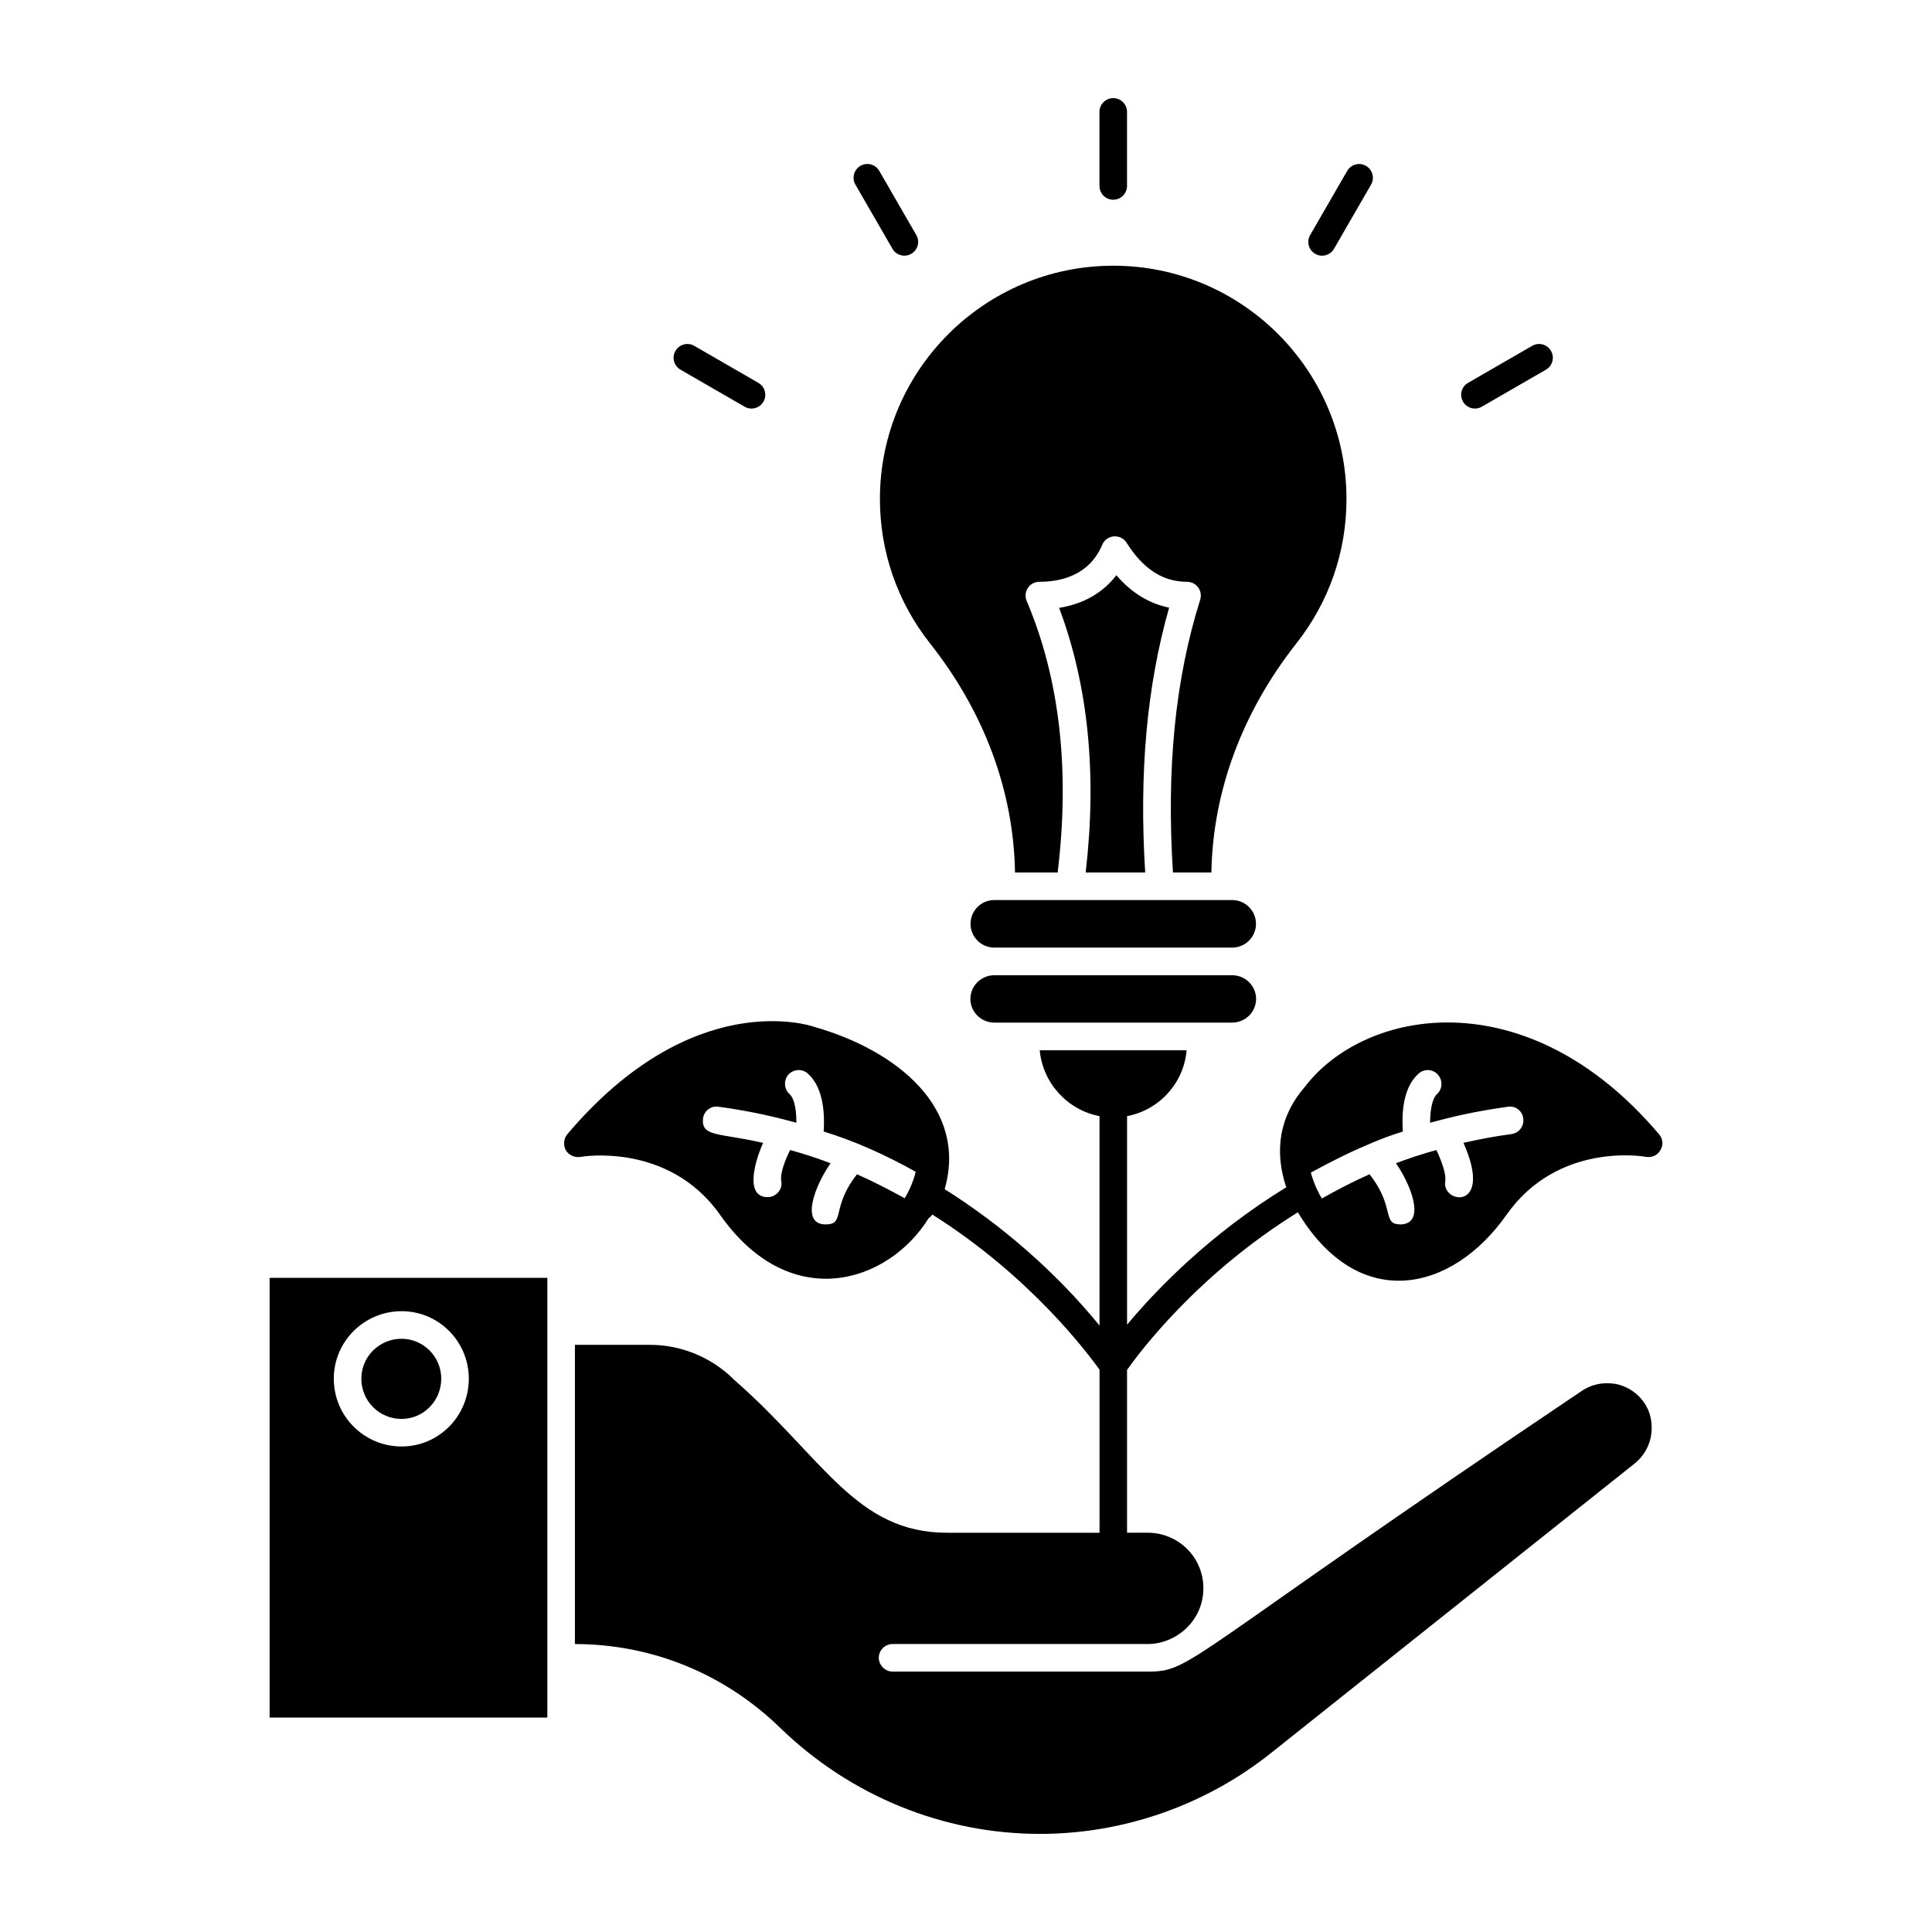
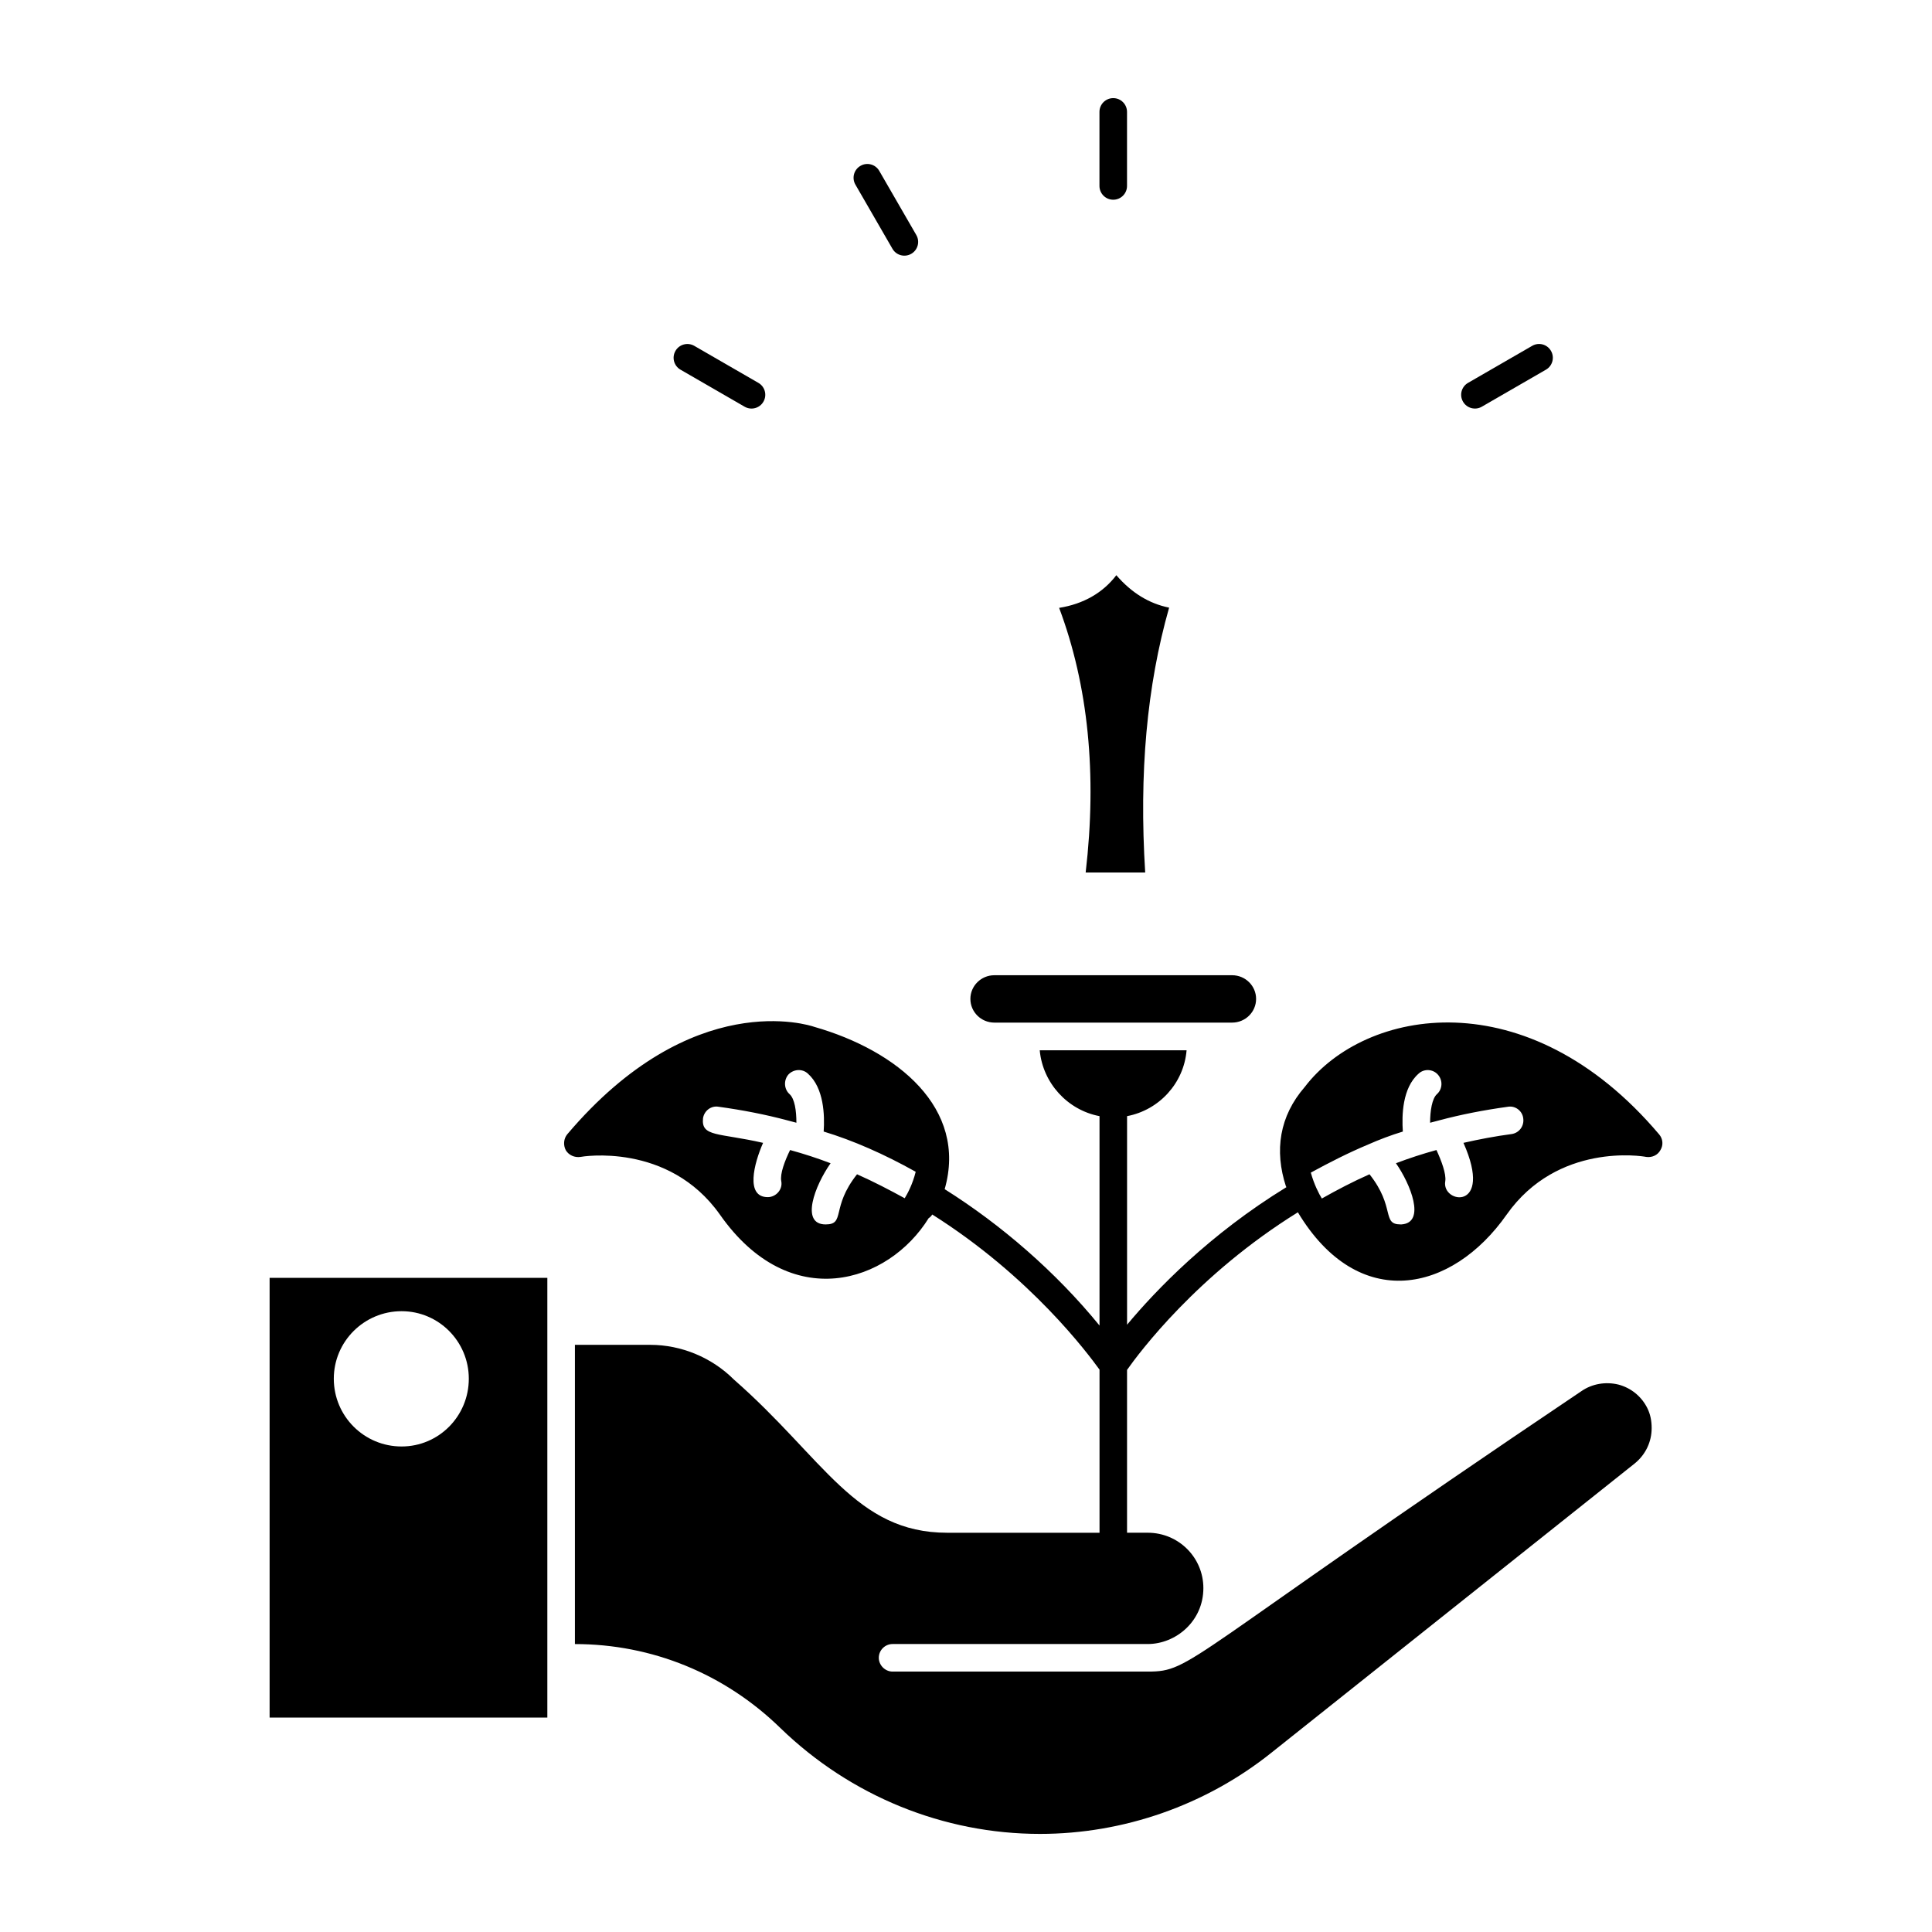
<svg xmlns="http://www.w3.org/2000/svg" fill="#000000" width="800px" height="800px" version="1.1" viewBox="144 144 512 512">
  <g>
-     <path d="m250.42 520.03c5.769 0 10.516-4.746 10.516-10.66 0-5.84-4.746-10.586-10.516-10.586-5.914 0-10.66 4.746-10.66 10.586 0 5.914 4.746 10.66 10.66 10.66z" />
    <path d="m215.45 599.18h73.602v-116.54h-73.602zm34.973-107.7c9.859 0 17.816 8.031 17.816 17.891 0 9.93-7.957 17.961-17.816 17.961-9.93 0-17.961-8.031-17.961-17.961 0-9.859 8.031-17.891 17.961-17.891z" />
    <path d="m439.02 196.93c2.019 0 3.652-1.633 3.652-3.652v-19.621c0-2.019-1.633-3.652-3.652-3.652s-3.652 1.633-3.652 3.652v19.621c0.004 2.019 1.637 3.652 3.652 3.652z" />
    <path d="m380.51 209.93c1 1.746 3.242 2.344 4.984 1.332 1.746-1.004 2.348-3.238 1.332-4.984l-9.812-16.992c-1.004-1.754-3.246-2.352-4.984-1.332-1.746 1.004-2.348 3.238-1.332 4.984z" />
    <path d="m324.34 241.97 16.992 9.812c1.742 1.012 3.984 0.414 4.984-1.332 1.012-1.746 0.414-3.981-1.332-4.984l-16.992-9.812c-1.738-1.004-3.981-0.414-4.984 1.332-1.016 1.75-0.418 3.981 1.332 4.984z" />
    <path d="m536.7 251.78 16.992-9.812c1.746-1.004 2.348-3.238 1.332-4.984-1-1.754-3.238-2.348-4.984-1.332l-16.992 9.812c-1.746 1.004-2.348 3.238-1.332 4.984 1 1.742 3.242 2.344 4.984 1.332z" />
-     <path d="m492.54 211.27c1.742 1.012 3.984 0.414 4.984-1.332l9.812-16.992c1.012-1.746 0.414-3.981-1.332-4.984-1.738-1.012-3.981-0.414-4.984 1.332l-9.812 16.992c-1.016 1.75-0.414 3.981 1.332 4.984z" />
-     <path d="m390.46 314.5c14.383 18.168 22.156 39.133 22.531 60.715h11.301c3.281-27.082 0.566-51.289-8.211-71.953-0.477-1.125-0.363-2.418 0.312-3.445 0.676-1.02 1.816-1.633 3.043-1.633 5.719 0 13.25-1.703 16.672-9.82 0.527-1.254 1.711-2.109 3.066-2.219 1.355-0.102 2.668 0.543 3.387 1.691 4.387 6.961 9.625 10.348 16.023 10.348 1.164 0 2.254 0.555 2.945 1.492 0.684 0.941 0.883 2.144 0.535 3.258-6.644 21.105-8.977 44.812-7.219 72.281h10.184c0.379-21.492 8.148-42.453 22.539-60.723 8.68-11.039 13.262-24.277 13.262-38.285 0-34.07-27.715-61.793-61.785-61.793-34.105 0-61.855 27.723-61.855 61.793 0 14.008 4.586 27.25 13.27 38.293z" />
-     <path d="m401.2 388.82c0 3.473 2.824 6.305 6.297 6.305h63.047c3.473 0 6.305-2.832 6.305-6.305s-2.832-6.297-6.305-6.297h-63.047c-3.473 0-6.297 2.824-6.297 6.297z" />
    <path d="m447.49 375.22c-1.648-26.375 0.43-49.422 6.34-70.191-5.289-1.055-9.977-3.93-13.988-8.594-3.559 4.672-8.742 7.637-15.16 8.656 7.715 20.559 10.074 44.102 7.031 70.129z" />
    <path d="m407.51 415h63.02c3.5 0 6.348-2.816 6.348-6.281 0-3.457-2.844-6.273-6.348-6.273h-63.02c-3.5 0-6.348 2.816-6.348 6.273 0 3.465 2.848 6.281 6.348 6.281z" />
    <path d="m487.95 465.27c16.062 26.723 40.816 21.32 55.348 0.586 13.508-19.129 35.996-15.48 36.945-15.262 1.531 0.219 3.066-0.438 3.797-1.824 0.805-1.312 0.656-2.992-0.363-4.16-34.902-41.254-77.906-33.516-93.898-12.559-6.719 7.738-8.105 16.867-4.965 26.434h0.074v0.145c-20.371 12.484-34.535 27.234-42.203 36.434v-55.273c8.469-1.605 15.043-8.688 15.773-17.449h-38.918c0.805 8.688 7.375 15.844 15.844 17.449v55.492c-11.609-14.238-26.066-26.723-41.035-36.141 6.133-21.465-12.559-36.727-34.535-43.008-1.242-0.438-32.348-10.66-65.496 28.477-0.949 1.168-1.094 2.848-0.363 4.234 0.805 1.312 2.336 1.973 3.871 1.754 0.219-0.074 23.293-4.016 36.945 15.262 18.617 26.578 44.688 18.18 55.348 0.949 0.293-0.145 0.656-0.512 0.949-0.949 26.141 16.5 41.18 36.801 44.32 41.109v43.227h-40.379c-24.277 0-32.695-19.742-56.516-40.598-5.84-5.84-13.945-9.199-22.125-9.199h-20.008v79.297c20.445 0 39.719 7.887 54.469 22.27 18.609 18.023 43.234 28.039 68.781 28.039 22.125 0 43.883-7.594 61.262-21.465l96.383-76.738c2.848-2.336 4.453-5.695 4.453-9.348 0-1.973-0.363-3.723-1.168-5.328-1.535-3.066-4.309-5.332-7.668-6.207-3.359-0.805-6.938-0.219-9.785 1.754-106.16 71.41-102.93 74.316-114.93 74.316h-67.613c-1.973 0-3.652-1.68-3.652-3.652 0-2.043 1.68-3.652 3.652-3.652h67.613c7.434 0 14.75-6.031 14.75-14.82 0-8.105-6.57-14.676-14.75-14.676h-5.477v-43.152c3.141-4.453 18.547-25.191 45.273-41.766zm18.617-17.961c2.992-1.316 6.059-2.484 9.199-3.434-0.293-4.309-0.145-11.535 4.16-15.332 1.461-1.387 3.797-1.242 5.109 0.219 1.387 1.535 1.242 3.871-0.219 5.184-1.312 1.168-1.824 4.453-1.824 7.594 0.805-0.219 1.605-0.438 2.484-0.656 5.769-1.535 11.754-2.703 18.109-3.578 1.973-0.363 3.871 1.094 4.09 3.066 0.293 2.043-1.094 3.871-3.066 4.16-4.383 0.582-8.617 1.387-12.777 2.336 8.105 18.254-5.914 16.137-4.82 10.148 0.293-1.898-1.023-5.402-2.336-8.25-3.723 1.023-7.301 2.191-10.734 3.504 3.797 5.402 8.031 15.77 1.461 16.211h-0.219c-5.109 0-1.312-4.527-8.25-13.289-4.453 1.973-8.617 4.16-12.633 6.426-0.805-1.312-2.043-3.723-2.922-6.863 4.82-2.625 9.785-5.18 15.188-7.445zm-122.81 14.238c-4.016-2.191-8.18-4.379-12.633-6.352-7.008 8.836-2.992 13.289-8.324 13.289-6.789 0-2.848-10.297 1.312-16.211-3.43-1.312-7.008-2.484-10.734-3.504-1.387 2.848-2.703 6.281-2.336 8.25 0.438 2.191-1.387 4.234-3.578 4.234-5.988 0-3.652-8.906-1.242-14.383-11.828-2.703-16.43-1.531-15.918-6.5 0.293-1.973 2.117-3.434 4.16-3.066 6.352 0.875 12.34 2.043 18.109 3.578 0.875 0.219 1.68 0.438 2.481 0.656 0-3.141-0.438-6.352-1.824-7.594-1.461-1.312-1.605-3.652-0.293-5.184 1.387-1.461 3.723-1.605 5.184-0.219 4.234 3.797 4.453 11.023 4.16 15.332 7.738 2.336 16.062 5.988 24.387 10.66-0.793 3.215-2.106 5.695-2.91 7.012z" />
  </g>
</svg>